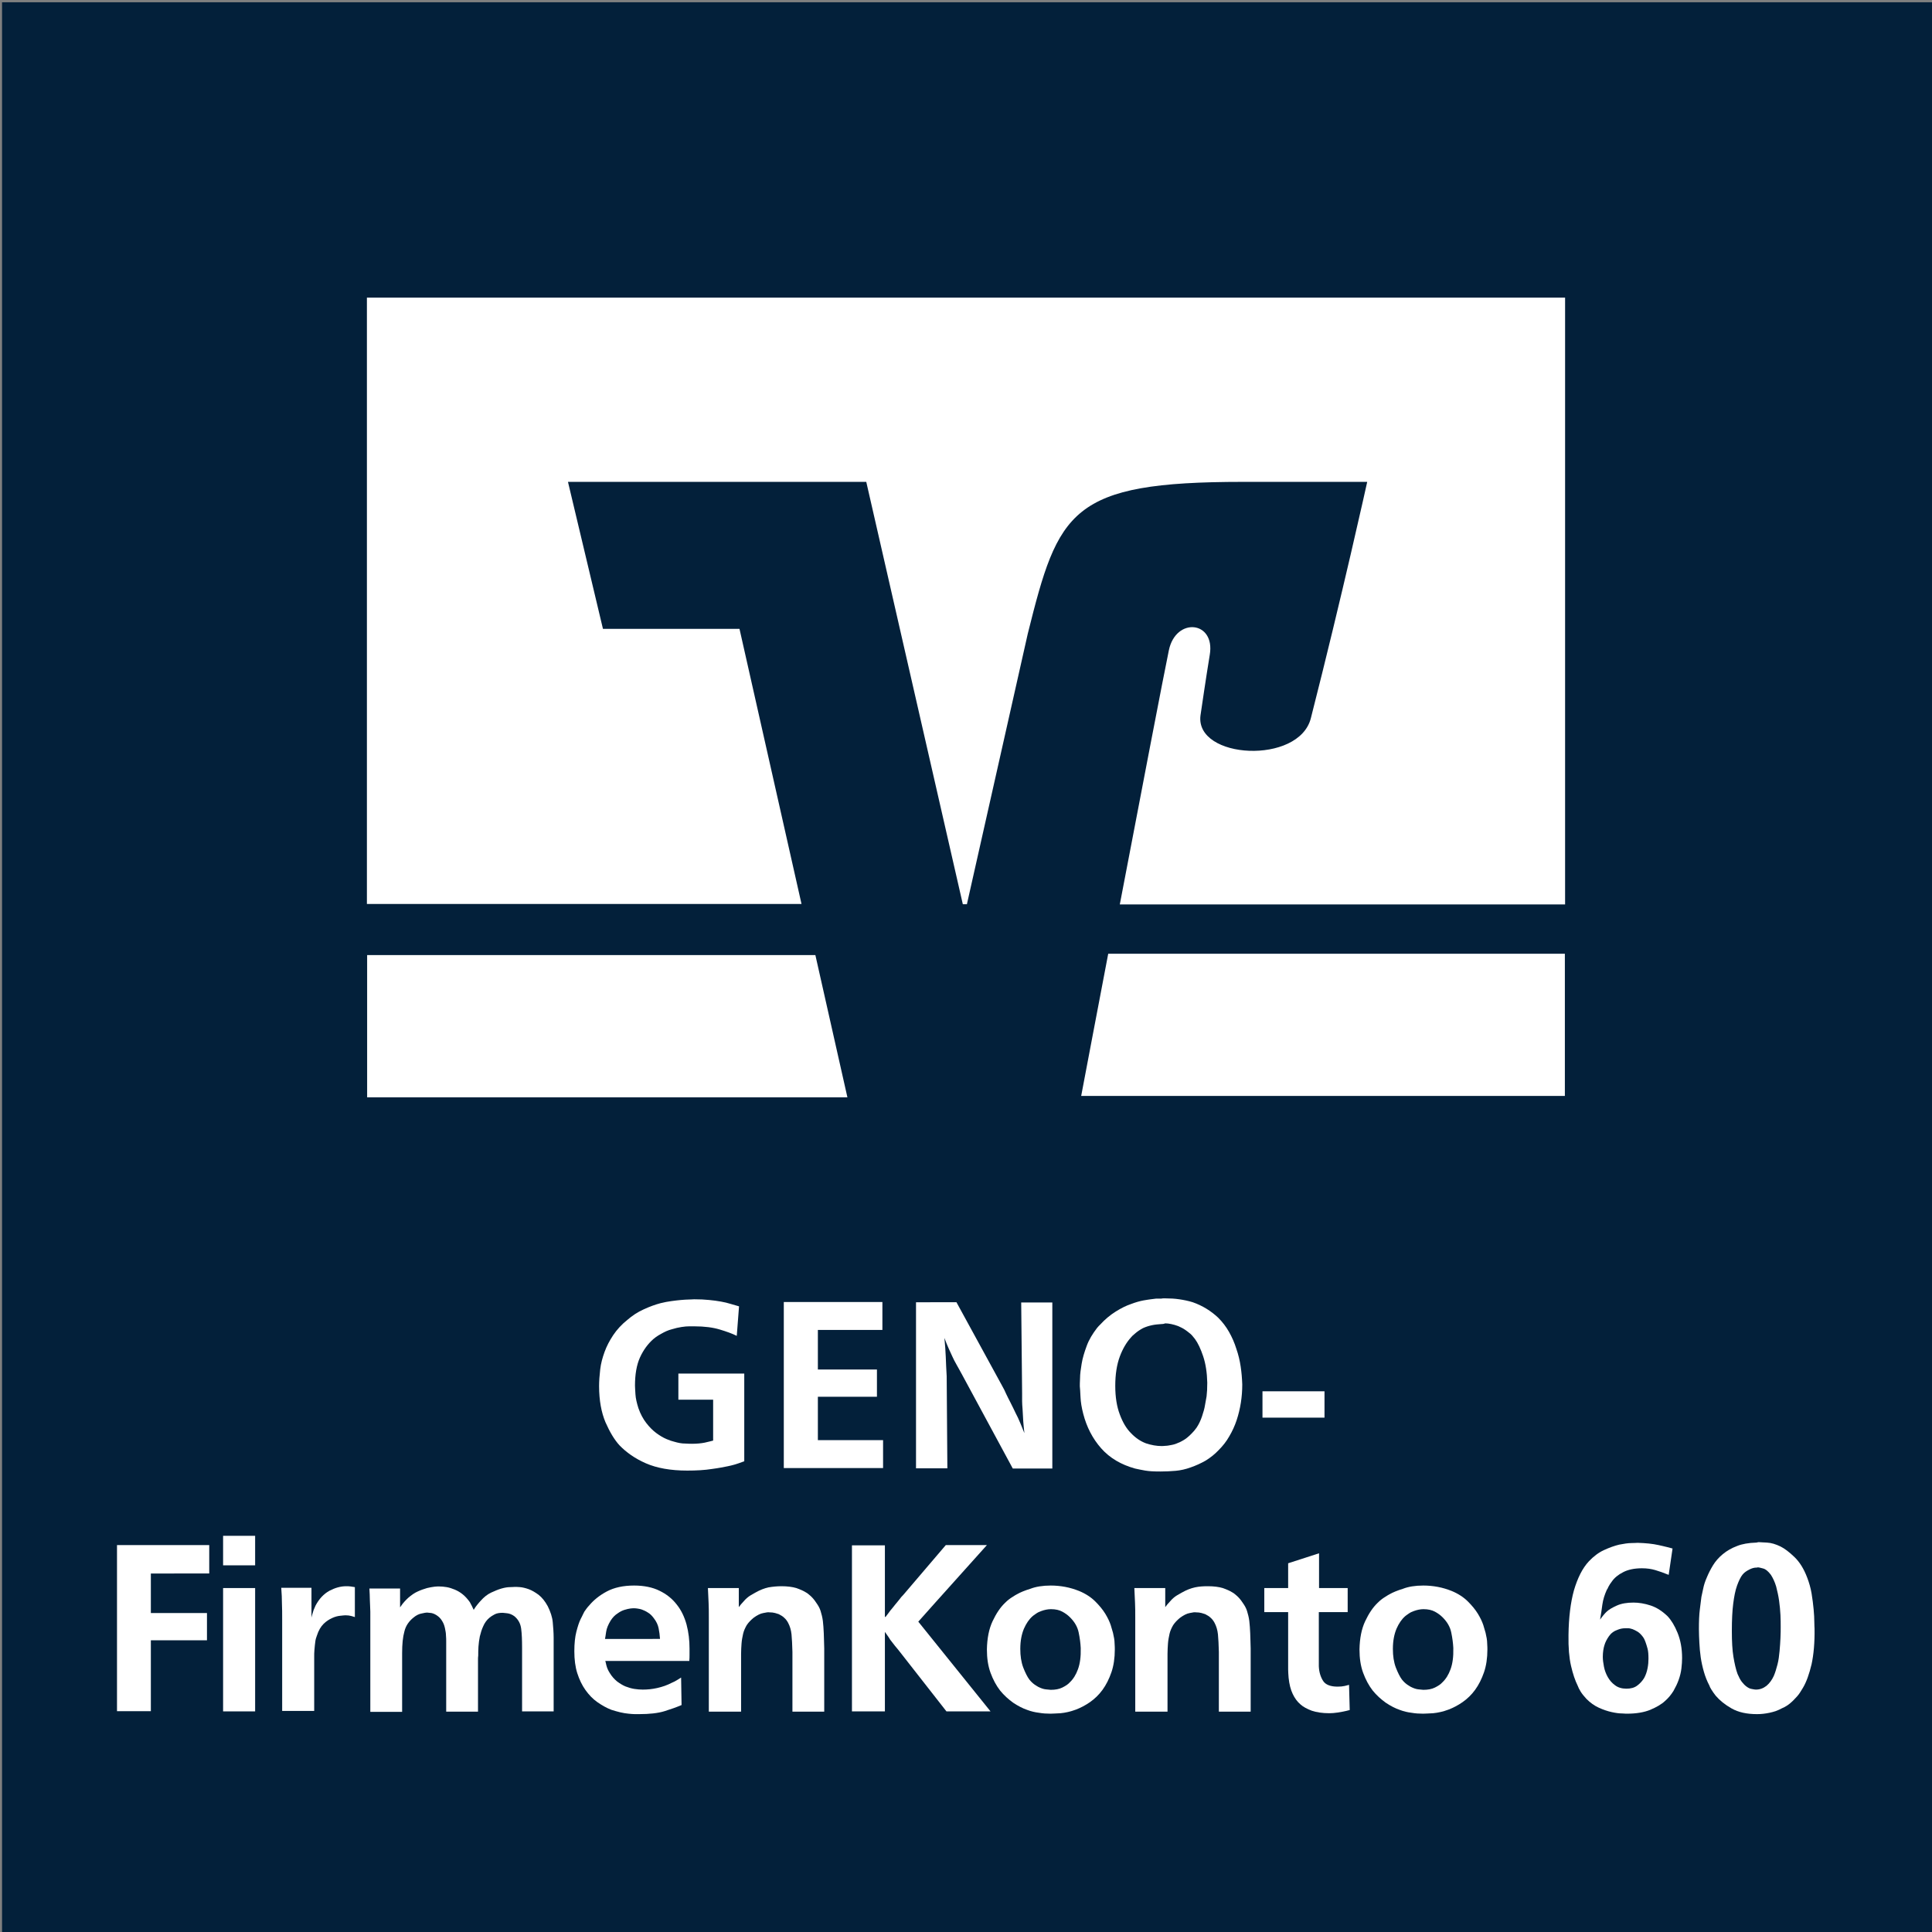
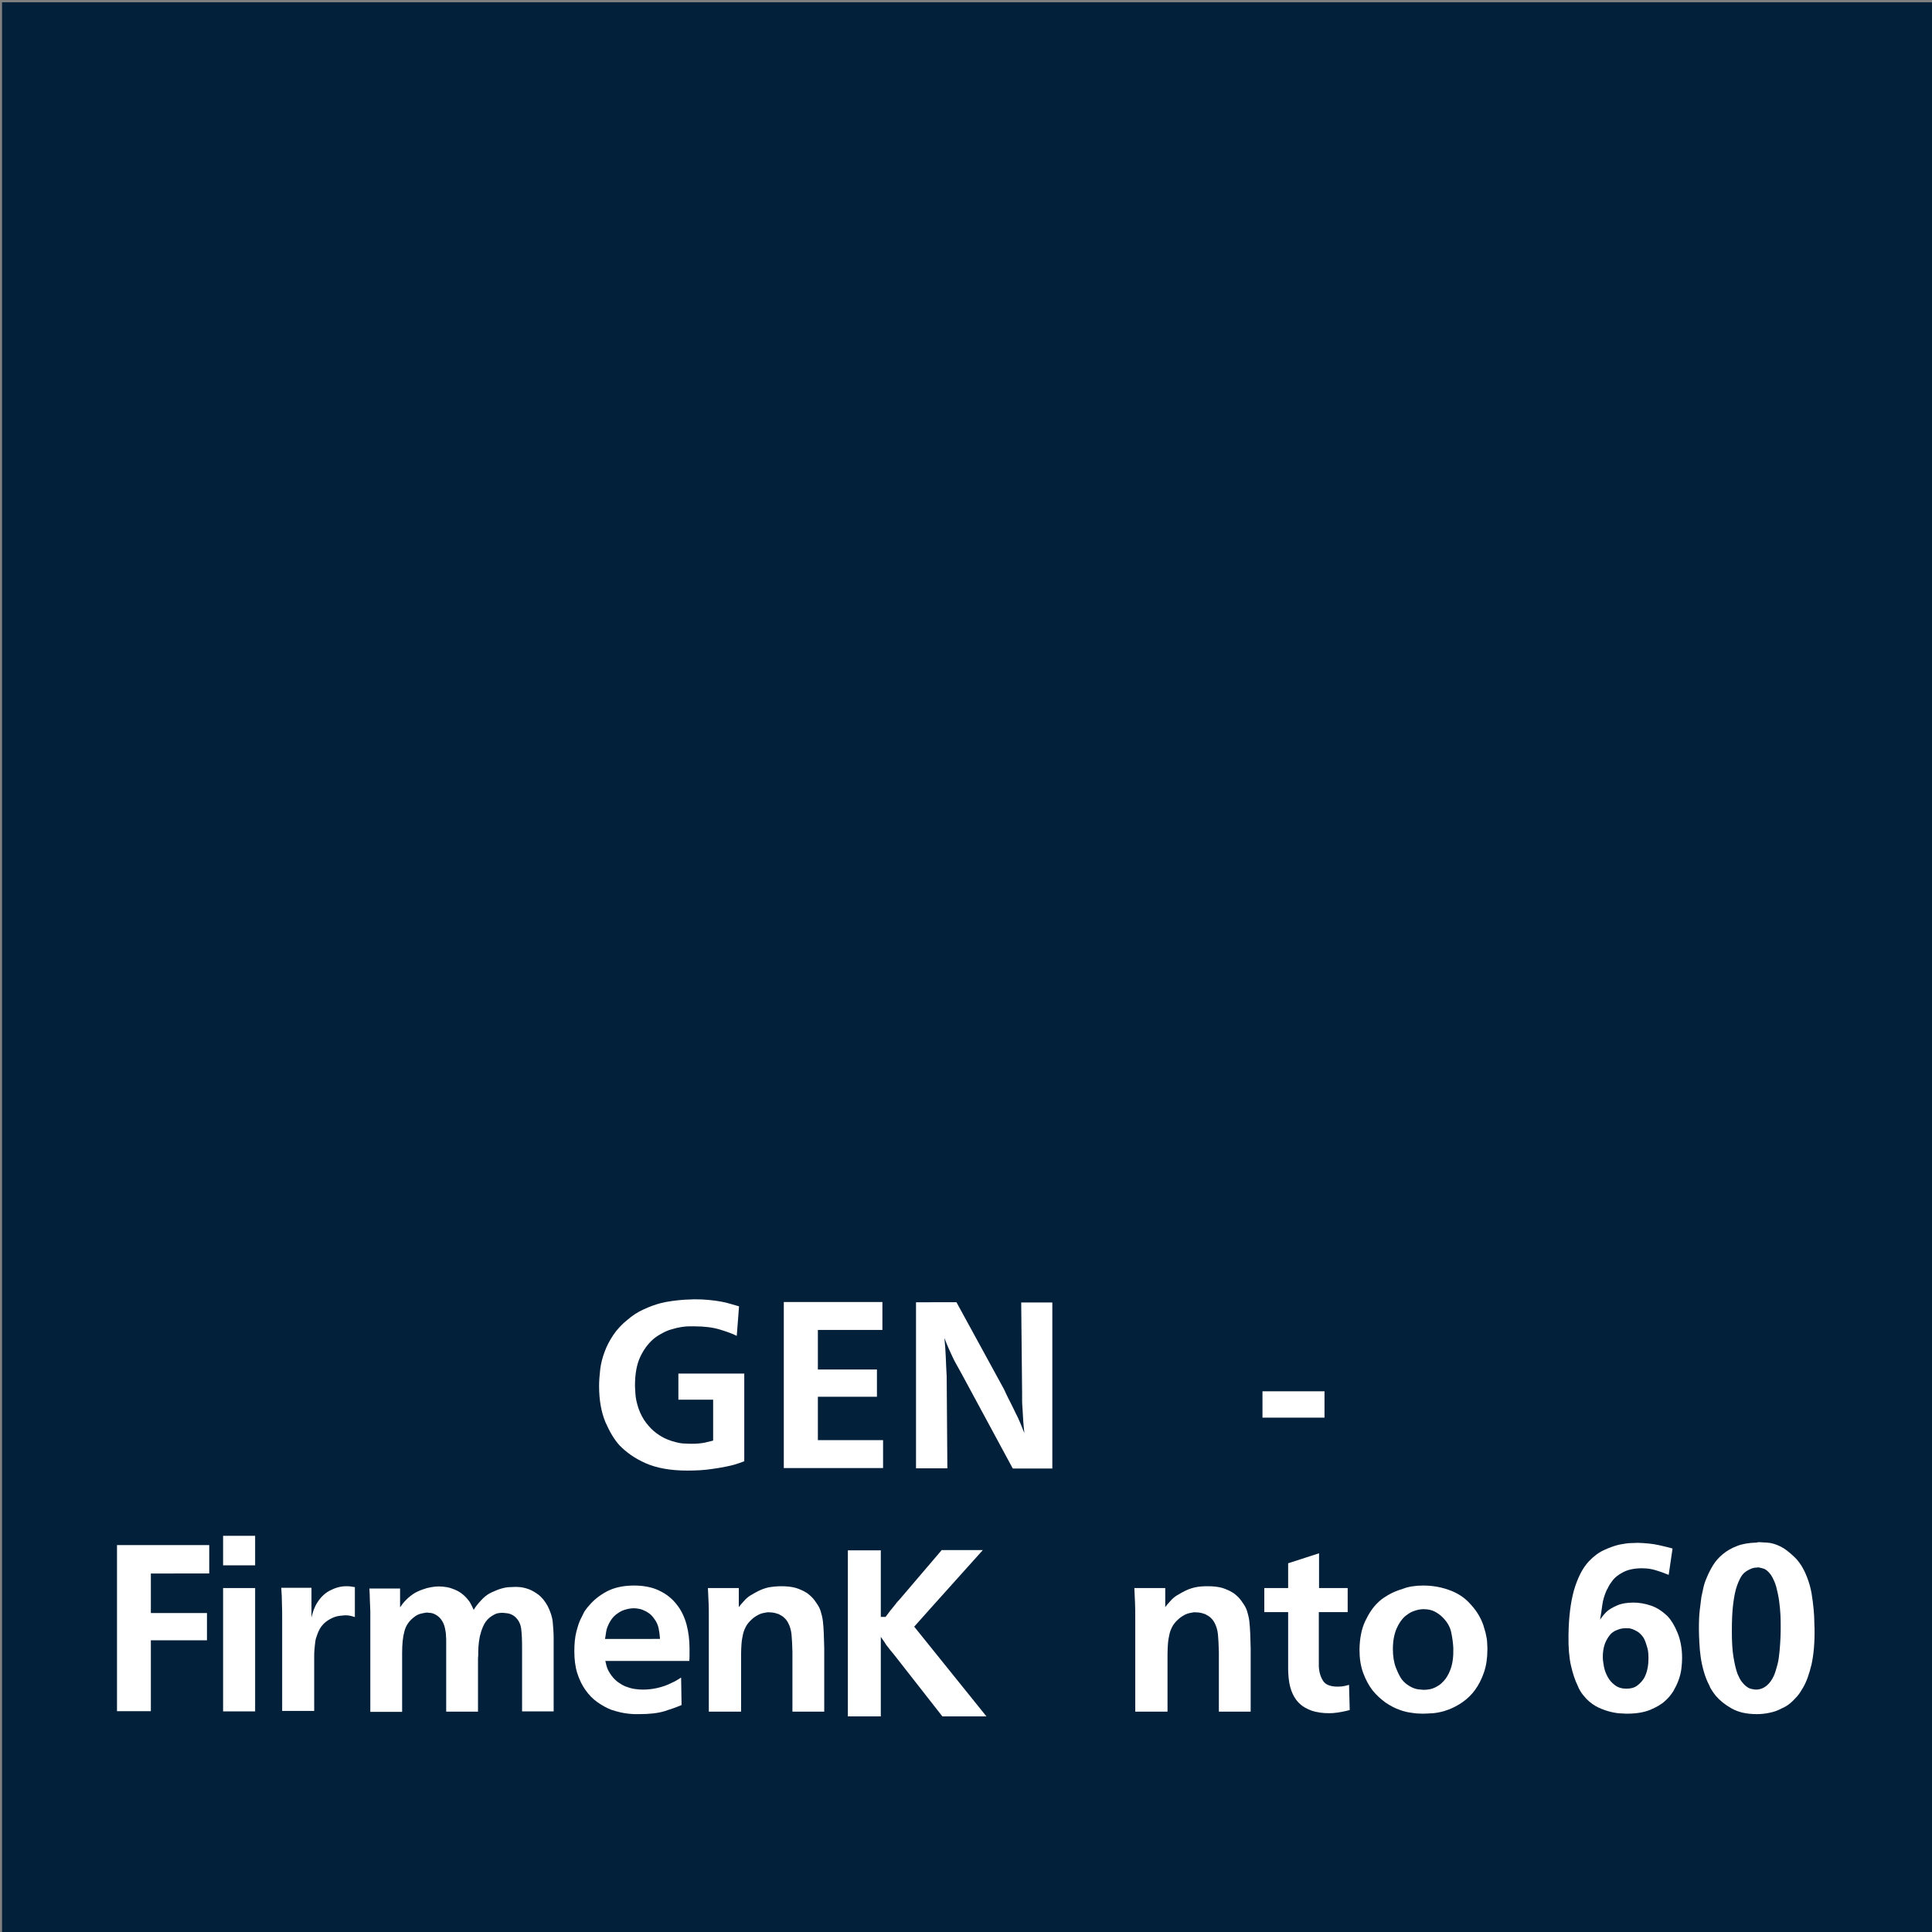
<svg xmlns="http://www.w3.org/2000/svg" version="1.1" id="Ebene_1" x="0px" y="0px" viewBox="0 0 850.4 850.4" style="enable-background:new 0 0 850.4 850.4;" xml:space="preserve">
  <rect x="0" y="0" width="850.4" height="850.4" fill="#808080" stroke="none" />
  <style type="text/css">
	.st0{fill:#03203A;}
	.st1{fill:#FFFFFF;}
</style>
  <rect x="0.9" y="1" class="st0" width="849.5" height="849.5" />
-   <path id="path54" class="st1" d="M487.8,419.8c-5.5,28.7-10.1,53.2-11.9,62.6h212.9v-62.6H487.8z M161.6,420.4V483H373l-14.1-62.6  H161.6z" />
-   <path id="path62" class="st1" d="M265.4,276.8L250,212.1h131.3L423.8,398h1.8l26.8-119.1c13.5-54.1,18.6-66.8,94.7-66.8h54.7  c0,0-11,49.9-24.8,104c-5.2,20.6-50.9,18.1-48.6-1.1c0.3-2,2.4-16.5,4.1-26.8c2.5-14.9-14.9-16.7-18-2  c-2.2,10.5-12.2,62.7-21.6,111.9h196V131H161.5v266.9h191.3l-27.3-121.1H265.4L265.4,276.8z" />
  <g>
    <path class="st1" d="M324.3,588c-2-1-4.5-1.9-7.5-2.8c-3-0.9-6.7-1.4-11.3-1.4c-0.4,0-1.1,0-2.1,0c-1,0-2.1,0.1-3.4,0.3   c-1.3,0.2-2.7,0.5-4.3,1c-1.6,0.4-3.1,1.1-4.5,1.9c-0.1,0.1-0.6,0.3-1.4,0.8c-0.8,0.5-1.5,1-2.2,1.6c-2.4,2.1-4.4,4.8-5.9,8.1   c-1.5,3.3-2.2,7.5-2.2,12.4c0,0.7,0.1,2,0.2,3.8c0.1,1.8,0.6,3.9,1.3,6.1c0.9,2.6,2.1,4.8,3.5,6.6c1.4,1.8,2.9,3.3,4.4,4.4   c1.5,1.1,3,2,4.4,2.6c1.4,0.6,2.6,1,3.5,1.2c1.7,0.5,3.2,0.8,4.8,0.8c1.5,0.1,2.5,0.1,3,0.1c2.2,0,4.1-0.2,5.6-0.5   c1.5-0.3,2.8-0.7,3.7-0.9v-18h-15.3v-11.5h29v38.6c-1.9,0.7-3.3,1.2-4.4,1.5c-1,0.3-2,0.5-2.9,0.7c-1.5,0.3-3.9,0.8-7,1.2   c-3.1,0.5-6.8,0.7-10.8,0.7c-7.3,0-13.4-1.1-18.2-3.2c-4.8-2.1-8.6-4.8-11.6-7.9c-2.3-2.5-4.3-5.9-6.2-10.2   c-1.8-4.3-2.8-9.6-2.8-15.9c0-2.3,0.2-4.8,0.5-7.4c0.3-2.6,1-5.1,1.9-7.6c0.9-2.5,2.2-5,3.8-7.4c1.6-2.4,3.7-4.7,6.2-6.7   c2.2-1.9,4.6-3.5,7.3-4.7c2.6-1.2,5.1-2.1,7.4-2.7c1.6-0.4,3.2-0.7,4.7-0.9s3-0.4,4.3-0.5c1.3-0.1,2.5-0.2,3.5-0.2   c1,0,1.7-0.1,2.2-0.1c2.5,0,4.7,0.1,6.6,0.3c1.9,0.2,3.7,0.4,5.2,0.7c1.6,0.3,3,0.6,4.2,1c1.3,0.4,2.5,0.7,3.8,1.1L324.3,588z" />
    <path class="st1" d="M388.4,573.1v12.3H360v17.4h26v12h-26v19.1h28.7v12.3H345v-73.1H388.4z" />
    <path class="st1" d="M441,609.8c0.8,1.4,1.4,2.6,1.9,3.8c0.5,1.1,1.2,2.4,1.9,3.8c0.8,1.7,1.6,3.1,2.2,4.5c0.7,1.3,1.4,2.8,2.1,4.5   c0.3,0.8,0.7,1.6,0.9,2.2c0.3,0.7,0.6,1.4,0.9,2.2c-0.2-1.9-0.4-3.7-0.5-5.2c-0.1-1.6-0.2-3.3-0.3-5.3c-0.1-1.3-0.2-2.5-0.2-3.5   c0-1,0-2.2,0-3.5l-0.4-40h13.7v73.1h-17.4l-22.2-41.1c-1-1.9-1.9-3.4-2.6-4.7c-0.7-1.2-1.3-2.4-1.8-3.5c-0.5-1.1-1-2.2-1.6-3.5   s-1.2-2.8-1.9-4.7c0.3,3.1,0.5,5.9,0.6,8.4s0.2,5.3,0.4,8.5l0.3,40.5h-13.8v-73.1H421L441,609.8z" />
-     <path class="st1" d="M511.2,571.6c0.3-0.1,0.7-0.1,0.9-0.1c0.3,0,0.7,0,1,0c2,0,4,0.1,6,0.4c2,0.3,4,0.7,5.9,1.3   c4.3,1.5,8,3.8,11.2,6.8c1.9,1.9,3.5,4,4.8,6.3c1.3,2.3,2.4,4.8,3.2,7.4c0.9,2.6,1.5,5.1,1.9,7.8c0.4,2.6,0.6,5.2,0.7,7.9   c0,5.4-0.8,10.7-2.5,15.8c-0.8,2.4-1.9,4.8-3.2,7c-1.3,2.3-2.9,4.3-4.7,6.1c-1.7,1.8-3.6,3.3-5.7,4.6c-2.1,1.2-4.3,2.2-6.6,3   c-2.2,0.8-4.4,1.3-6.6,1.5c-2.2,0.2-4.5,0.3-6.7,0.3c-2.8,0-5-0.1-6.7-0.4c-1.7-0.3-3.2-0.6-4.5-0.9c-6.1-1.7-11.1-4.6-14.9-8.9   c-3.8-4.3-6.4-9.4-7.9-15.2c-0.7-2.7-1.1-5.1-1.2-7.4c-0.1-2.2-0.2-3.8-0.3-4.7c0-0.6,0-1.8,0.1-3.6c0-1.8,0.3-3.9,0.7-6.3   c0.4-2.5,1.2-5.1,2.2-7.8c1-2.8,2.6-5.4,4.6-8c0.3-0.3,0.5-0.6,0.7-0.8c0.2-0.2,0.4-0.4,0.7-0.7c2.1-2.3,4.4-4.2,6.8-5.7   c2.4-1.5,4.6-2.6,6.7-3.3c2.1-0.8,3.9-1.3,5.5-1.6c1.6-0.3,2.6-0.4,3.2-0.5c0.9-0.1,1.7-0.2,2.4-0.3   C509.5,571.6,510.3,571.6,511.2,571.6z M511.3,582.8c-1.4,0.1-2.8,0.2-4.2,0.5c-1.4,0.3-2.7,0.7-4,1.3c-1.3,0.7-2.5,1.5-3.4,2.3   c-1,0.8-1.6,1.4-1.9,1.8c-1.9,2.1-3.6,4.9-4.9,8.4c-1.3,3.5-2,7.8-2,12.9c0,5,0.7,9.2,2,12.6c1.3,3.5,2.9,6.2,4.9,8.2   c2,2.1,4.2,3.6,6.6,4.5c2.4,0.8,4.7,1.2,6.9,1.2c0.3,0,0.9,0,1.7-0.1c0.8,0,1.7-0.2,2.8-0.4c1.1-0.2,2.2-0.6,3.5-1.2   c1.2-0.6,2.5-1.3,3.6-2.3c0.4-0.3,1-0.9,1.7-1.6c0.7-0.7,1.4-1.5,2.1-2.5c1-1.5,1.8-3.2,2.4-5c0.6-1.8,1.1-3.5,1.3-4.9   c0.2-1,0.4-2.3,0.7-3.9c0.2-1.6,0.3-3.6,0.3-6c-0.1-4.4-0.7-8.3-1.8-11.6c-1.1-3.3-2.3-5.8-3.6-7.6c-0.9-1.2-1.7-2.1-2.4-2.6   c-0.7-0.6-1.3-1-1.7-1.3c-1.1-0.8-2.2-1.3-3.3-1.8c-1.1-0.4-2.1-0.7-3.1-0.9c-1-0.2-1.8-0.3-2.6-0.3   C512.1,582.8,511.6,582.8,511.3,582.8z" />
    <path class="st1" d="M583,612.4V624h-27.3v-11.6H583z" />
    <path class="st1" d="M92.1,680.1v12.5H66.4v17.4h24.7v12H66.4v31.2H51.5v-73.1H92.1z" />
    <path class="st1" d="M112.3,676V689H98.2V676H112.3z M112.3,699v54.3H98.2V699H112.3z" />
    <path class="st1" d="M156.3,711.8c-0.4-0.1-1-0.3-1.7-0.5c-0.7-0.2-1.6-0.3-2.6-0.3c-0.4,0-1.2,0.1-2.2,0.2c-1.1,0.1-2.3,0.4-3.6,1   c-1.3,0.6-2.6,1.4-3.8,2.6c-1.2,1.2-2.2,2.9-2.9,5.1c-0.3,0.8-0.6,1.7-0.7,2.6c-0.1,0.9-0.3,2.2-0.4,3.8c-0.1,1-0.1,2-0.1,2.8   c0,0.8,0,1.8,0,2.8v21.2h-14.1v-40.2c0-2.6,0-5-0.1-7c0-2.1-0.1-4.4-0.3-7h13.3V712c0.3-1.4,0.7-2.4,0.9-3.2   c0.3-0.7,0.6-1.4,0.9-2.1c1.6-3,3.6-5.1,6.1-6.5c2.5-1.3,4.9-2,7.4-2c0.6,0,1.3,0,1.9,0.1c0.7,0.1,1.3,0.2,1.9,0.3V711.8z" />
    <path class="st1" d="M243.8,753.3h-14v-27.9c0-3.4-0.1-6.2-0.4-8.5c-0.3-2.3-1.3-4.1-3-5.5c-1.1-0.8-2.2-1.2-3.2-1.3   c-1-0.1-1.6-0.2-1.9-0.2c-1.5,0-2.7,0.2-3.6,0.7c-1,0.5-1.7,1-2.3,1.5c-1.2,1-2.1,2.3-2.7,3.7c-0.7,1.5-1.1,2.9-1.5,4.5   c-0.3,1.5-0.5,3-0.6,4.5c-0.1,1.5-0.1,2.8-0.1,3.9c-0.1,0.7-0.1,1.3-0.1,1.9c0,0.6,0,1.2,0,2v20.8h-14v-30.9c0-0.8,0-1.6-0.1-2.6   c0-1-0.2-2-0.4-3c-0.2-1-0.5-2-1-2.9c-0.5-0.9-1.1-1.8-2-2.5c-1-0.8-2-1.3-3-1.5c-1-0.1-1.6-0.2-1.9-0.2c-0.4,0-1.2,0.1-2.4,0.4   c-1.2,0.2-2.4,0.8-3.6,1.8c-2,1.6-3.4,3.6-4,6.1c-0.7,2.5-1,5.6-1,9.6v25.8H163v-44.1c-0.1-1.9-0.1-3.6-0.2-5.1   c0-1.5-0.1-3.2-0.2-5.1h13.5v8.3c0.8-1.2,1.5-2.1,2-2.6c0.5-0.6,1.1-1.1,1.6-1.6c1.4-1.2,2.8-2.2,4.2-2.8c1.5-0.7,2.8-1.1,4.1-1.5   c1.3-0.3,2.4-0.5,3.3-0.6c0.9-0.1,1.6-0.1,1.9-0.1c1.1,0,2.2,0.1,3.4,0.3c1.2,0.2,2.4,0.6,3.6,1.1c1.2,0.5,2.4,1.2,3.5,2.1   c1.1,0.9,2.1,2,3.1,3.4c0.4,0.7,0.7,1.3,0.9,1.7s0.5,1,0.8,1.7c0.6-1,1.2-1.8,1.7-2.4c0.5-0.6,0.9-1.1,1.3-1.5   c1.5-1.7,3-2.9,4.7-3.7c1.7-0.8,3.2-1.4,4.6-1.8c1.4-0.4,2.7-0.6,3.7-0.6c1.1,0,1.8-0.1,2.1-0.1c0.4,0,1.2,0,2.3,0.1   c1.1,0.1,2.4,0.4,3.8,0.9c1.4,0.5,2.9,1.4,4.4,2.5c1.5,1.2,2.8,2.8,4,5c1.2,2.4,2,4.8,2.2,7c0.2,2.3,0.4,4.6,0.4,6.9V753.3z" />
    <path class="st1" d="M266.4,731c0.1,0.1,0.2,0.8,0.5,2c0.3,1.2,0.8,2.3,1.5,3.4c0.9,1.5,2,2.7,3.2,3.7c1.2,0.9,2.5,1.7,3.7,2.2   c1.3,0.5,2.6,0.9,3.9,1.1c1.3,0.2,2.6,0.3,3.7,0.3c2.1,0,4.2-0.2,6.4-0.7c2.2-0.5,4.3-1.2,6.4-2.3c0.8-0.3,1.7-0.8,2.5-1.3   c0.9-0.6,1.4-0.9,1.6-1l0.2,12.1c-2.1,0.9-4.6,1.8-7.5,2.7c-2.9,0.9-6.7,1.3-11.2,1.3c-0.4,0-1,0-1.9,0c-0.8,0-1.8-0.1-2.8-0.2   c-1.1-0.1-2.3-0.3-3.6-0.6c-1.3-0.3-2.6-0.7-3.9-1.1c-2.1-0.8-4.2-2-6.2-3.4c-2-1.4-3.7-3.2-5.2-5.3c-1.5-2.1-2.7-4.6-3.6-7.4   c-0.9-2.8-1.3-6.1-1.3-9.7c0-3.4,0.3-6.3,0.9-8.6c0.6-2.3,1.2-4.2,1.9-5.6c0.3-0.6,0.7-1.3,1-2c0.3-0.7,0.6-1.1,0.6-1.2   c0.3-0.5,0.7-0.9,1-1.4c0.3-0.4,0.7-0.9,1.1-1.3c2-2.4,4.6-4.5,7.8-6.2c3.2-1.7,7.2-2.6,12-2.6c4.4,0,8.2,0.8,11.2,2.3   c3.1,1.5,5.6,3.5,7.6,6.1c2,2.5,3.4,5.5,4.3,8.8c0.9,3.4,1.3,6.9,1.3,10.5c0,1,0,1.9,0,2.8c0,0.8,0,1.7-0.1,2.7H266.4z    M290.5,721.2c-0.1-1.5-0.3-3-0.6-4.5c-0.3-1.5-1-3-2.1-4.4c-0.8-1.1-1.7-2-2.6-2.5c-0.9-0.6-1.8-1-2.6-1.3   c-0.8-0.3-1.6-0.4-2.2-0.5c-0.7-0.1-1.1-0.1-1.4-0.1c-0.2,0-0.7,0-1.5,0.1c-0.8,0.1-1.6,0.3-2.6,0.6c-1,0.3-2,0.8-3.1,1.6   c-1.1,0.7-2.1,1.7-3,3.1c-1.1,1.8-1.8,3.5-2,5c-0.2,1.5-0.4,2.6-0.5,3.1H290.5z" />
    <path class="st1" d="M348.8,753.3v-26.2c-0.1-3.2-0.2-5.8-0.4-7.7c-0.2-1.9-0.7-3.6-1.5-5.1c-0.5-0.9-1-1.6-1.7-2.2   c-0.6-0.6-1.4-1.1-2.4-1.6c-0.3-0.1-0.9-0.3-1.6-0.5s-1.6-0.3-2.5-0.3c-0.5-0.1-1.4,0-2.7,0.3c-1.3,0.2-2.8,1-4.3,2.1   c-1.2,1-2.2,2-3,3.2c-0.7,1.2-1.3,2.5-1.6,3.8c-0.3,1.4-0.6,2.8-0.7,4.3c-0.1,1.5-0.2,3-0.2,4.6v25.4h-14.2V712   c0-2.4,0-4.6-0.1-6.5c-0.1-1.9-0.2-4.1-0.3-6.5h13.6v8.4c0.6-0.8,1.3-1.7,2.1-2.5c1-1.2,2.1-2.1,3.1-2.7c1-0.6,1.7-1,2.1-1.2   c2.1-1.2,4-1.9,5.8-2.3c1.8-0.3,3.7-0.5,5.7-0.5c2.6,0,4.8,0.3,6.5,0.8c1.7,0.6,3.1,1.2,4.2,1.9c0.6,0.3,1.2,0.8,2,1.5   c0.8,0.7,1.7,1.7,2.6,3.1c0.8,1.1,1.5,2.3,1.9,3.6c0.4,1.3,0.8,2.8,1,4.4c0.2,1.6,0.3,3.4,0.4,5.4c0.1,2,0.1,4.2,0.2,6.7v27.8   H348.8z" />
-     <path class="st1" d="M389.8,711.7c0.8-1,1.5-2,2.1-2.8c0.7-0.8,1.4-1.7,2.2-2.7c0.7-0.8,1.3-1.6,1.8-2.2c0.5-0.7,1.1-1.4,1.8-2.1   l18.6-21.8h18.1l-22.8,25.4l-7.4,8.3l31.8,39.5h-19.4l-20.5-26.2c-0.8-1-1.5-1.9-2.2-2.7c-0.7-0.9-1.4-1.8-2.1-2.7   c-0.3-0.6-0.7-1.1-1.1-1.7c-0.4-0.6-0.8-1.1-1.2-1.7v35h-14.5v-73.1h14.5V711.7z" />
-     <path class="st1" d="M462.5,697.9c2.1,0,4.3,0.2,6.4,0.6c2.1,0.4,4.1,1,6.1,1.8c2.9,1.2,5.3,2.8,7.1,4.6c1.8,1.8,3.3,3.6,4.4,5.4   c1.1,1.8,1.9,3.5,2.4,5c0.5,1.6,0.8,2.7,1,3.4c0.4,1.7,0.7,3.3,0.7,4.6c0.1,1.3,0.1,2.3,0.1,2.8c0,3.7-0.5,7.1-1.5,10   c-1,2.9-2.3,5.5-3.9,7.7c-1.6,2.2-3.5,4-5.5,5.4c-2,1.4-4.1,2.5-6.2,3.3c-2.4,0.9-4.7,1.4-6.8,1.6c-2.1,0.1-3.6,0.2-4.4,0.2   c-1.7,0-3.4-0.1-5.1-0.4c-1.7-0.2-3.4-0.6-5-1.2c-2.1-0.7-4.2-1.8-6.3-3.2c-2.1-1.5-4.1-3.3-5.8-5.4c-1.7-2.2-3.1-4.8-4.2-7.8   c-1.1-3-1.6-6.4-1.6-10.3c0.1-4.9,0.9-9,2.5-12.4c1.6-3.4,3.4-6.1,5.5-8.1c1.2-1.2,2.3-2,3.3-2.6c0.9-0.6,1.6-1,2-1.2   c1.4-0.8,3.3-1.6,5.9-2.4C455.9,698.4,459,697.9,462.5,697.9z M462.6,708.3c-1.4,0-2.8,0.3-4.2,0.8c-0.9,0.3-1.7,0.7-2.4,1.2   c-0.7,0.5-1.2,0.8-1.5,1.1c-1.5,1.3-2.8,3.2-3.8,5.5c-1,2.4-1.6,5.3-1.6,8.9c0,3.1,0.4,5.8,1.3,8.2c0.9,2.3,1.8,4.1,2.7,5.3   c0.8,1,1.6,1.7,2.3,2.2c0.7,0.5,1.3,0.8,1.6,1c1.2,0.6,2.3,1,3.4,1.1c1.1,0.1,1.8,0.2,2.1,0.2c2,0,3.7-0.3,5.1-1   c1.4-0.7,2.5-1.4,3.2-2.2c1.6-1.5,2.8-3.4,3.7-5.9c0.9-2.5,1.3-5.5,1.2-9.3c-0.1-2.1-0.4-4.4-0.9-6.8c-0.5-2.5-1.8-4.7-3.8-6.7   c-1-1-2.1-1.8-3.4-2.5C466.3,708.7,464.7,708.3,462.6,708.3z" />
+     <path class="st1" d="M389.8,711.7c0.8-1,1.5-2,2.1-2.8c0.7-0.8,1.4-1.7,2.2-2.7c0.5-0.7,1.1-1.4,1.8-2.1   l18.6-21.8h18.1l-22.8,25.4l-7.4,8.3l31.8,39.5h-19.4l-20.5-26.2c-0.8-1-1.5-1.9-2.2-2.7c-0.7-0.9-1.4-1.8-2.1-2.7   c-0.3-0.6-0.7-1.1-1.1-1.7c-0.4-0.6-0.8-1.1-1.2-1.7v35h-14.5v-73.1h14.5V711.7z" />
    <path class="st1" d="M536.5,753.3v-26.2c-0.1-3.2-0.2-5.8-0.4-7.7c-0.2-1.9-0.7-3.6-1.5-5.1c-0.5-0.9-1-1.6-1.7-2.2   c-0.6-0.6-1.4-1.1-2.4-1.6c-0.3-0.1-0.9-0.3-1.6-0.5c-0.7-0.2-1.6-0.3-2.5-0.3c-0.5-0.1-1.4,0-2.7,0.3c-1.3,0.2-2.8,1-4.3,2.1   c-1.2,1-2.2,2-3,3.2c-0.7,1.2-1.3,2.5-1.6,3.8c-0.3,1.4-0.6,2.8-0.7,4.3c-0.1,1.5-0.2,3-0.2,4.6v25.4h-14.2V712   c0-2.4,0-4.6-0.1-6.5c-0.1-1.9-0.2-4.1-0.3-6.5h13.6v8.4c0.6-0.8,1.3-1.7,2.1-2.5c1-1.2,2.1-2.1,3.1-2.7c1-0.6,1.7-1,2.1-1.2   c2.1-1.2,4-1.9,5.8-2.3s3.7-0.5,5.7-0.5c2.6,0,4.8,0.3,6.5,0.8c1.7,0.6,3.1,1.2,4.2,1.9c0.6,0.3,1.2,0.8,2,1.5   c0.8,0.7,1.7,1.7,2.6,3.1c0.8,1.1,1.5,2.3,1.9,3.6c0.4,1.3,0.8,2.8,1,4.4c0.2,1.6,0.3,3.4,0.4,5.4c0.1,2,0.1,4.2,0.2,6.7v27.8   H536.5z" />
    <path class="st1" d="M580.5,699h12.7v10.6h-12.7v23.8c0.1,2.6,0.8,4.8,1.9,6.5c1.1,1.7,3.3,2.5,6.4,2.5c1.2,0,2.2-0.1,3.1-0.3   c0.9-0.2,1.5-0.4,1.9-0.5l0.3,11.1c-2.2,0.6-4,0.9-5.3,1.1c-1.3,0.2-2.6,0.3-3.7,0.3c-3,0-5.6-0.4-7.7-1.1c-2.1-0.8-3.8-1.7-5-2.8   c-1.4-1.2-2.5-2.7-3.4-4.6c-0.9-1.9-1.5-4.2-1.8-7.1c-0.1-1.4-0.2-2.6-0.2-3.6c0-1.1,0-1.9,0-2.5v-22.8h-10.5V699h10.5v-10.9   l13.6-4.4V699z" />
    <path class="st1" d="M626.5,697.9c2.1,0,4.3,0.2,6.4,0.6c2.1,0.4,4.1,1,6.1,1.8c2.9,1.2,5.3,2.8,7.1,4.6c1.8,1.8,3.3,3.6,4.4,5.4   c1.1,1.8,1.9,3.5,2.4,5c0.5,1.6,0.8,2.7,1,3.4c0.4,1.7,0.7,3.3,0.7,4.6c0.1,1.3,0.1,2.3,0.1,2.8c0,3.7-0.5,7.1-1.5,10   c-1,2.9-2.3,5.5-3.9,7.7c-1.6,2.2-3.5,4-5.5,5.4c-2,1.4-4.1,2.5-6.2,3.3c-2.4,0.9-4.7,1.4-6.8,1.6c-2.1,0.1-3.6,0.2-4.4,0.2   c-1.7,0-3.4-0.1-5.1-0.4c-1.7-0.2-3.4-0.6-5-1.2c-2.1-0.7-4.2-1.8-6.3-3.2c-2.1-1.5-4.1-3.3-5.8-5.4c-1.7-2.2-3.1-4.8-4.2-7.8   c-1.1-3-1.6-6.4-1.6-10.3c0.1-4.9,0.9-9,2.5-12.4c1.6-3.4,3.4-6.1,5.5-8.1c1.2-1.2,2.3-2,3.3-2.6c0.9-0.6,1.6-1,2-1.2   c1.4-0.8,3.3-1.6,5.9-2.4C619.9,698.4,622.9,697.9,626.5,697.9z M626.6,708.3c-1.4,0-2.8,0.3-4.2,0.8c-0.9,0.3-1.7,0.7-2.4,1.2   c-0.7,0.5-1.2,0.8-1.5,1.1c-1.5,1.3-2.8,3.2-3.8,5.5c-1,2.4-1.6,5.3-1.6,8.9c0,3.1,0.4,5.8,1.3,8.2c0.9,2.3,1.8,4.1,2.7,5.3   c0.8,1,1.6,1.7,2.3,2.2c0.7,0.5,1.3,0.8,1.6,1c1.2,0.6,2.3,1,3.4,1.1c1.1,0.1,1.8,0.2,2.1,0.2c2,0,3.7-0.3,5.1-1   c1.4-0.7,2.5-1.4,3.2-2.2c1.6-1.5,2.8-3.4,3.7-5.9c0.9-2.5,1.3-5.5,1.2-9.3c-0.1-2.1-0.4-4.4-0.9-6.8c-0.5-2.5-1.8-4.7-3.8-6.7   c-1-1-2.1-1.8-3.4-2.5C630.3,708.7,628.6,708.3,626.6,708.3z" />
    <path class="st1" d="M734.5,693.2c-2.2-0.9-4.2-1.6-5.9-2.1c-1.7-0.5-3.6-0.8-5.9-0.8c-3.3,0-6.1,0.6-8.2,1.7   c-2.2,1.1-3.9,2.5-5,4.1c-0.6,0.8-1.1,1.5-1.5,2.3c-0.3,0.8-0.6,1.2-0.7,1.3c-1,2.2-1.7,4.4-2,6.6c-0.3,2.2-0.6,4.4-1,6.6   c0.6-0.9,1.2-1.6,1.6-2.1c0.4-0.5,0.8-0.9,1.2-1.3c1-1,2.6-1.9,4.6-2.8c2-0.9,4.5-1.3,7.3-1.3c2.3,0,4.9,0.4,7.6,1.3   c2.7,0.9,5.1,2.5,7.4,4.7c1.6,1.7,3.1,4.1,4.4,7.3c1.3,3.2,2,6.9,2,11.1c0,1.4-0.1,2.9-0.3,4.6c-0.2,1.7-0.6,3.3-1.2,5   c-0.6,1.7-1.4,3.3-2.3,4.9c-1,1.6-2.2,3.1-3.7,4.4c-1.6,1.5-3.7,2.7-6.5,3.9c-2.7,1.1-6.1,1.7-10.2,1.7c-0.2,0-1,0-2.2-0.1   c-1.3,0-2.8-0.2-4.6-0.6s-3.6-1-5.6-1.9c-2-0.9-3.8-2.2-5.5-3.9c-1.1-1.2-2-2.3-2.6-3.3c-0.6-1-1-1.8-1.2-2.4   c-1.2-2.4-2.2-5.4-3-8.9c-0.8-3.5-1.2-8-1.1-13.5c0.1-7.7,0.9-14.3,2.4-19.7c1.6-5.4,3.7-9.7,6.6-12.8c2-2.1,4.2-3.8,6.6-4.9   s4.6-1.9,6.7-2.4c2.1-0.4,3.9-0.7,5.4-0.7c1.5,0,2.4-0.1,2.7-0.1c3.5,0.1,6.6,0.4,9.3,1c2.7,0.6,4.7,1.1,6.1,1.5L734.5,693.2z    M715.4,716.7c-1.1,0-2.2,0.2-3.2,0.6c-1.8,0.6-3.1,1.6-4,2.9c-0.9,1.3-1.6,2.6-2,4c-0.4,1.3-0.7,3-0.7,5.1c0,1.3,0.2,2.7,0.5,4.3   c0.3,1.6,0.9,3.2,1.7,4.6c0.8,1.4,1.8,2.6,3.2,3.6c1.3,1,3,1.5,5,1.5c1.9,0,3.5-0.4,4.8-1.4c1.2-0.9,2.2-2,3-3.3   c0.7-1.3,1.2-2.7,1.5-4.3c0.3-1.5,0.4-2.9,0.4-4.2c0-1.8-0.1-3.3-0.4-4.4c-0.3-1.1-0.6-2.1-0.9-2.9c-0.1-0.2-0.2-0.5-0.4-1   c-0.2-0.5-0.5-1-0.9-1.5c-0.7-0.9-1.4-1.6-2.2-2.1s-1.5-0.8-2.2-1.1c-0.7-0.2-1.3-0.4-1.9-0.4C715.9,716.7,715.6,716.7,715.4,716.7   z" />
    <path class="st1" d="M773,679c0.1,0,0.3,0,0.5-0.1c0.2,0,0.4-0.1,0.6-0.1c0.6,0,1.8,0.1,3.7,0.2c1.9,0.1,3.8,0.7,5.9,1.7   c1.8,0.9,3.8,2.4,6.1,4.6c2.3,2.2,4.2,5.2,5.7,9.2c0.8,2.1,1.5,4.5,1.9,6.9c0.4,2.5,0.7,4.8,0.9,7c0.2,2.2,0.3,4,0.3,5.6   c0,1.6,0.1,2.5,0.1,2.8c0.1,6.3-0.4,11.5-1.3,15.7c-1,4.2-2.2,7.7-3.8,10.4c-0.2,0.3-0.7,1.1-1.3,2.1c-0.7,1.1-1.7,2.2-2.9,3.4   c-1.1,1.1-2.1,1.9-2.9,2.4c-0.8,0.5-1.5,0.9-2.1,1.1c-1.8,1-3.6,1.6-5.5,2c-1.9,0.4-3.7,0.6-5.5,0.6c-4.5,0-8.2-0.8-11.2-2.5   c-3-1.7-5.3-3.6-7-5.6c-0.8-1-1.4-1.9-1.9-2.7c-0.5-0.8-0.8-1.4-0.9-1.8c-1-1.9-1.8-3.9-2.4-6c-0.6-2.1-1.1-4.3-1.4-6.4   c-0.3-2.1-0.5-4.3-0.6-6.4c-0.1-2.1-0.2-4.1-0.2-6c0-3.4,0.1-6.3,0.4-8.6c0.3-2.3,0.5-4.2,0.7-5.6c0.2-1,0.5-2.2,0.8-3.7   c0.3-1.5,0.8-3.1,1.6-4.9c0.7-1.7,1.6-3.5,2.7-5.3c1.1-1.8,2.5-3.4,4.3-4.9c1.8-1.5,3.9-2.7,6.3-3.6   C766.8,679.6,769.7,679.1,773,679z M773.1,690c-1,0-2,0.3-3,0.8c-1.2,0.6-2.3,1.3-3.1,2.3c-0.8,1-1.6,2.6-2.4,4.8   c-0.8,2.2-1.3,4.9-1.7,8c-0.4,3.1-0.6,7.1-0.6,12c0,4.6,0.2,8.4,0.7,11.4s1.1,5.6,1.8,7.5c0.6,1.4,1.2,2.6,1.9,3.5   c0.7,0.9,1.4,1.6,2.1,2.1c0.7,0.5,1.4,0.9,2.1,1s1.3,0.3,2,0.3c1.8,0,3.3-0.6,4.7-1.7c1.3-1.1,2.4-2.6,3.2-4.4   c0.6-1.4,1.1-3.1,1.6-5s0.7-3.8,0.9-5.8c0.2-2,0.3-3.9,0.4-5.8c0.1-1.9,0.1-3.5,0.1-5c0-1.4,0-3.1-0.1-5.1c-0.1-2-0.3-4.1-0.6-6.3   c-0.3-2.2-0.8-4.3-1.3-6.3c-0.6-2-1.4-3.7-2.3-5.1c-1.2-1.6-2.3-2.5-3.4-2.8c-1.1-0.3-1.9-0.5-2.4-0.5c-0.1,0-0.2,0-0.3,0.1   C773.3,690,773.2,690,773.1,690z" />
  </g>
</svg>